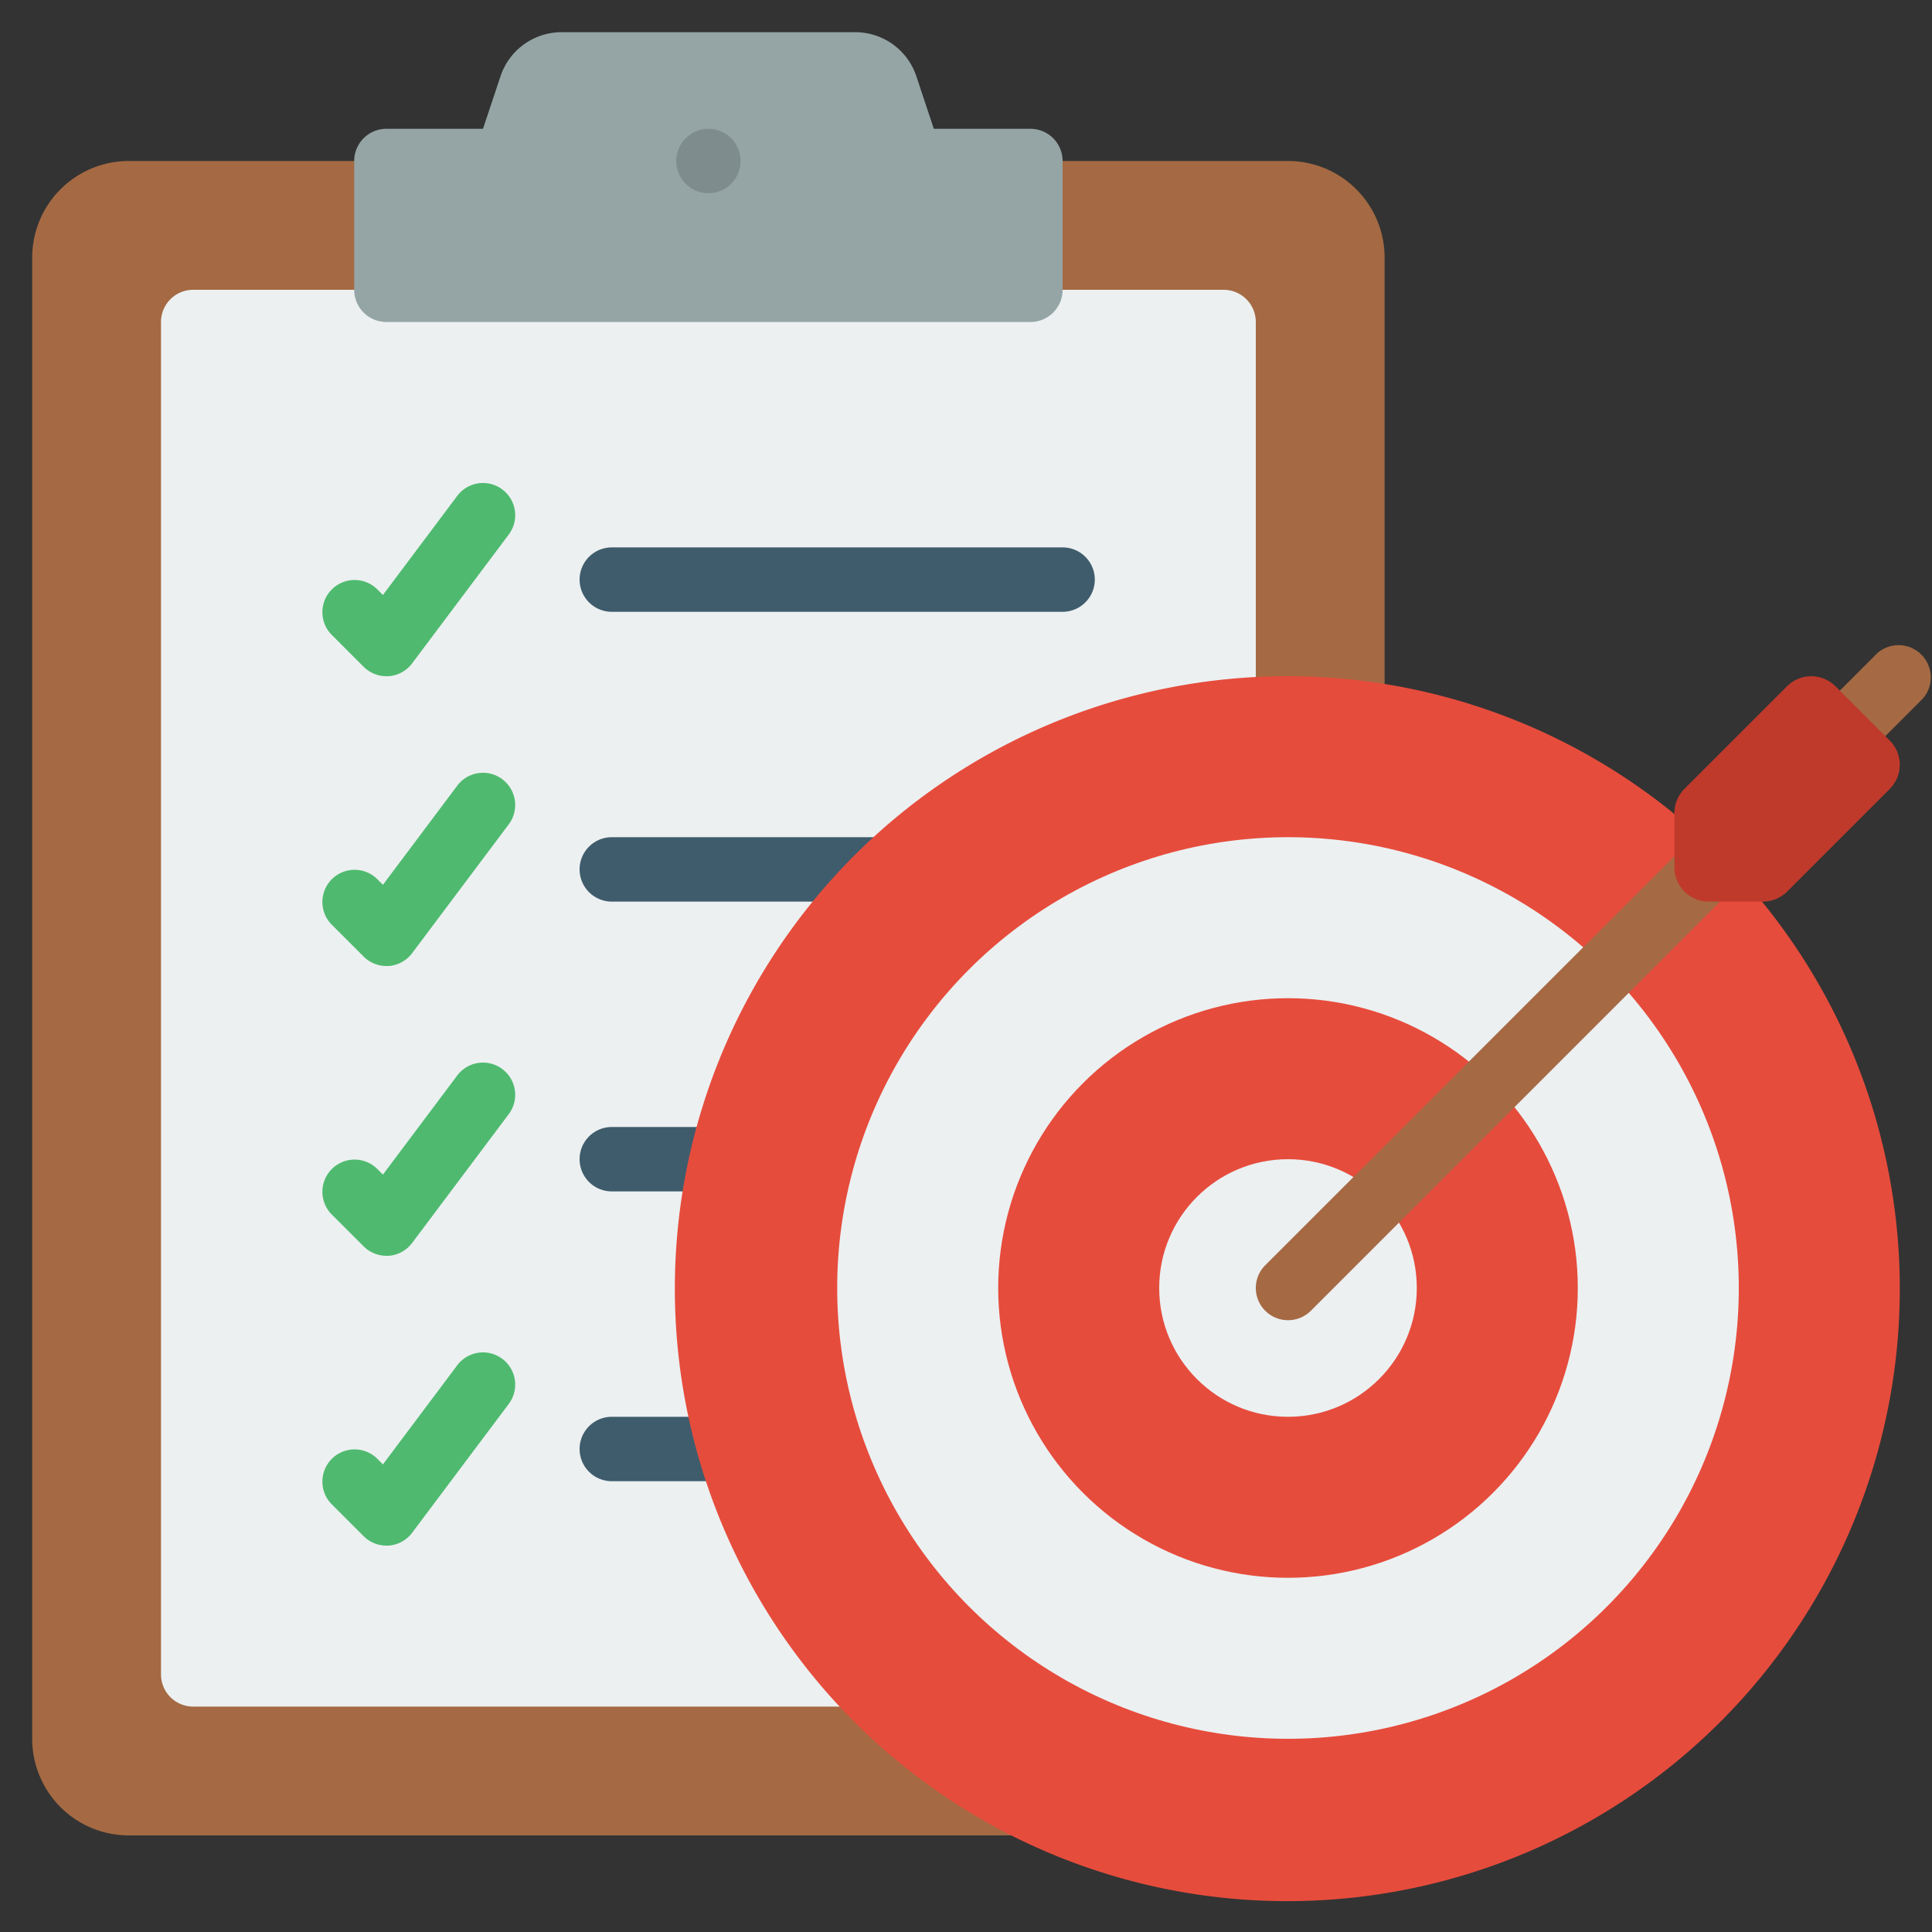
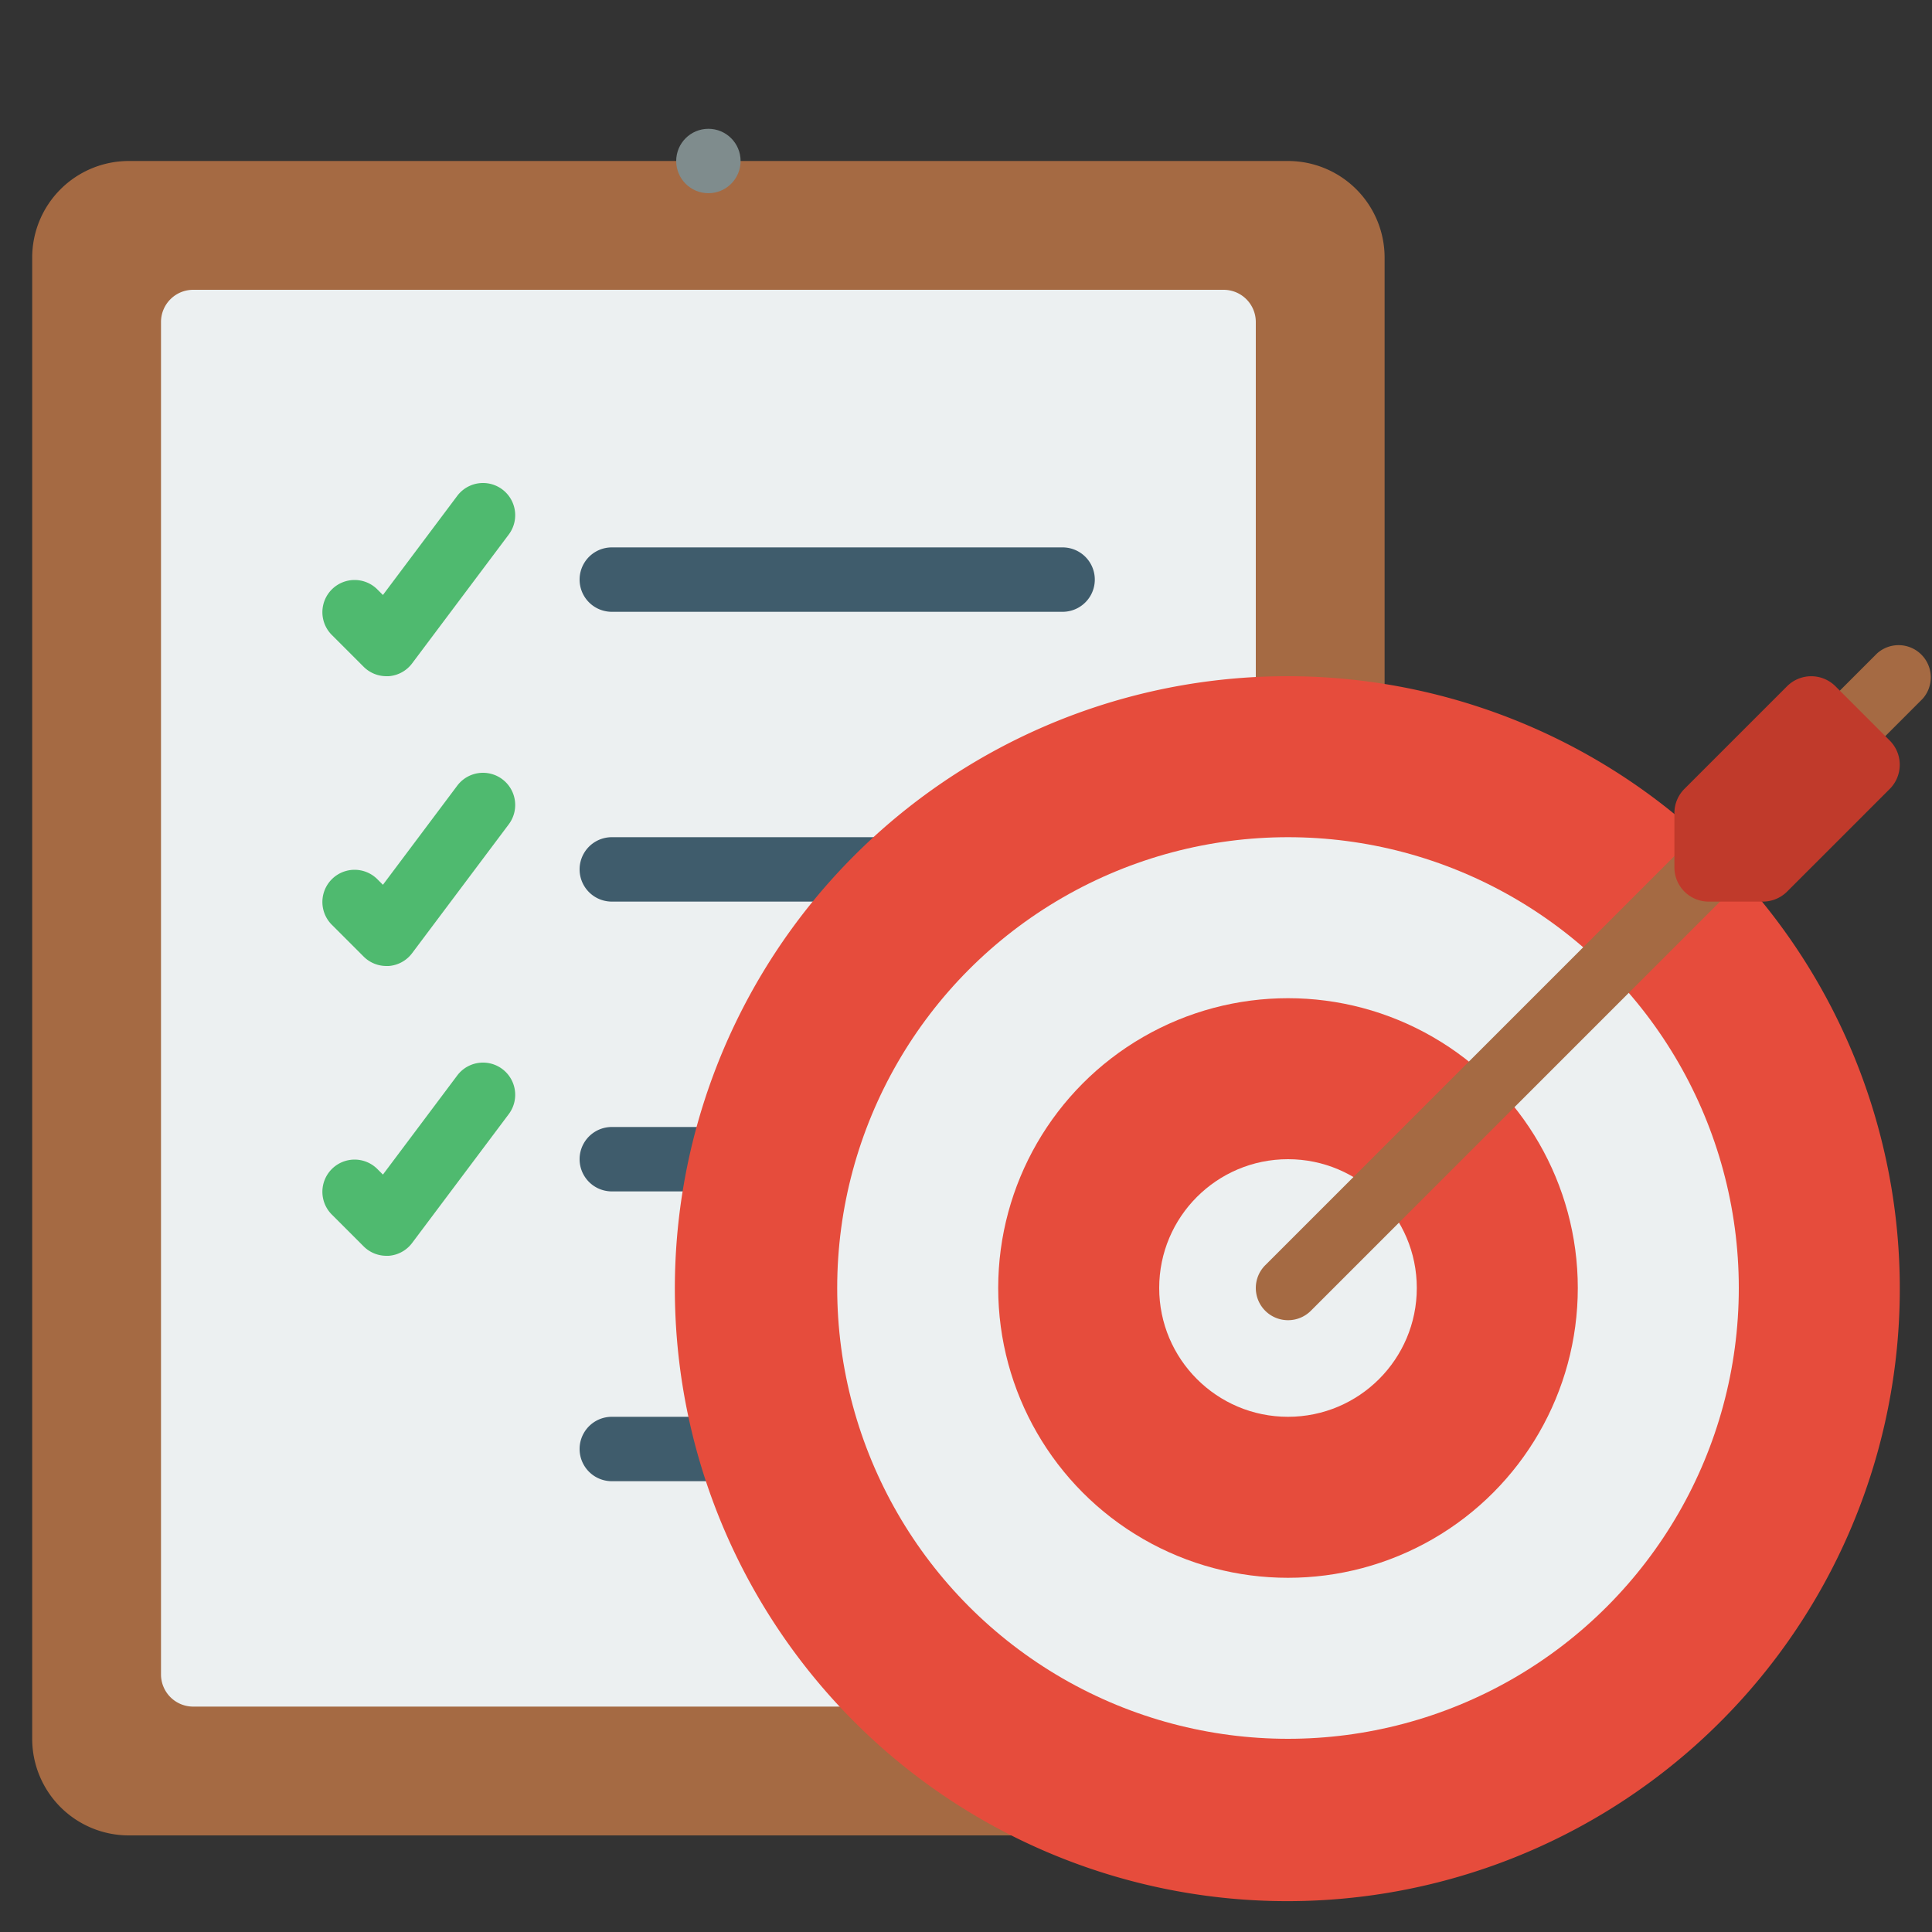
<svg xmlns="http://www.w3.org/2000/svg" height="512" viewBox="0 0 60 60" width="512">
  <rect x="0" y="0" width="60" height="60" fill="#333333" stroke="none" />
  <g id="Icons">
    <path d="m43 21.24v-13.24a3 3 0 0 0 -3-3h-36a3 3 0 0 0 -3 3v46a3 3 0 0 0 3 3h27.53z" fill="#a56a43" />
    <path d="m39 21.02v-11.02a1 1 0 0 0 -1-1h-32a1 1 0 0 0 -1 1v42a1 1 0 0 0 1 1h20.16z" fill="#ecf0f1" />
-     <path d="m33 5v4a1 1 0 0 1 -1 1h-20a1 1 0 0 1 -1-1v-4a1 1 0 0 1 1-1h3l.544-1.632a2 2 0 0 1 1.898-1.368h9.116a2 2 0 0 1 1.9 1.368l.542 1.632h3a1 1 0 0 1 1 1z" fill="#95a5a5" />
    <path d="m12 21a1 1 0 0 1 -.707-.293l-1-1a1 1 0 0 1 1.414-1.414l.185.185 2.308-3.078a1 1 0 0 1 1.6 1.2l-3 4a1 1 0 0 1 -.729.4z" fill="#4fba6f" />
    <path d="m33 19h-14a1 1 0 0 1 0-2h14a1 1 0 0 1 0 2z" fill="#3f5c6c" />
    <path d="m12 30a1 1 0 0 1 -.707-.293l-1-1a1 1 0 0 1 1.414-1.414l.185.185 2.308-3.078a1 1 0 0 1 1.6 1.2l-3 4a1 1 0 0 1 -.729.4z" fill="#4fba6f" />
    <path d="m28 28h-9a1 1 0 0 1 0-2h9a1 1 0 0 1 0 2z" fill="#3f5c6c" />
    <path d="m12 39a1 1 0 0 1 -.707-.293l-1-1a1 1 0 0 1 1.414-1.414l.185.185 2.308-3.078a1 1 0 1 1 1.6 1.2l-3 4a1 1 0 0 1 -.729.4z" fill="#4fba6f" />
    <path d="m24 37h-5a1 1 0 0 1 0-2h5a1 1 0 0 1 0 2z" fill="#3f5c6c" />
-     <path d="m12 48a1 1 0 0 1 -.707-.293l-1-1a1 1 0 0 1 1.414-1.414l.185.185 2.308-3.078a1 1 0 1 1 1.6 1.2l-3 4a1 1 0 0 1 -.729.4z" fill="#4fba6f" />
    <path d="m24 46h-5a1 1 0 0 1 0-2h5a1 1 0 0 1 0 2z" fill="#3f5c6c" />
    <path d="m54.72 28a19.021 19.021 0 1 1 -2.72-2.72z" fill="#e64c3c" />
    <circle cx="40" cy="40" fill="#ecf0f1" r="14" />
    <circle cx="40" cy="40" fill="#e64c3c" r="9" />
    <circle cx="40" cy="40" fill="#ecf0f1" r="4" />
    <path d="m40 41a1 1 0 0 1 -.707-1.707l19-19a1 1 0 0 1 1.417 1.407l-6.693 6.7-12.31 12.31a1 1 0 0 1 -.707.29z" fill="#a56a43" />
    <path d="m58.689 23-1.689-1.689a1.063 1.063 0 0 0 -1.5 0l-3.189 3.189a1.064 1.064 0 0 0 -.311.752v1.685a1.063 1.063 0 0 0 1.063 1.063h1.685a1.064 1.064 0 0 0 .752-.311l3.189-3.189a1.063 1.063 0 0 0 0-1.5z" fill="#c03a2b" />
    <circle cx="22" cy="5" fill="#7f8c8d" r="1" />
  </g>
</svg>